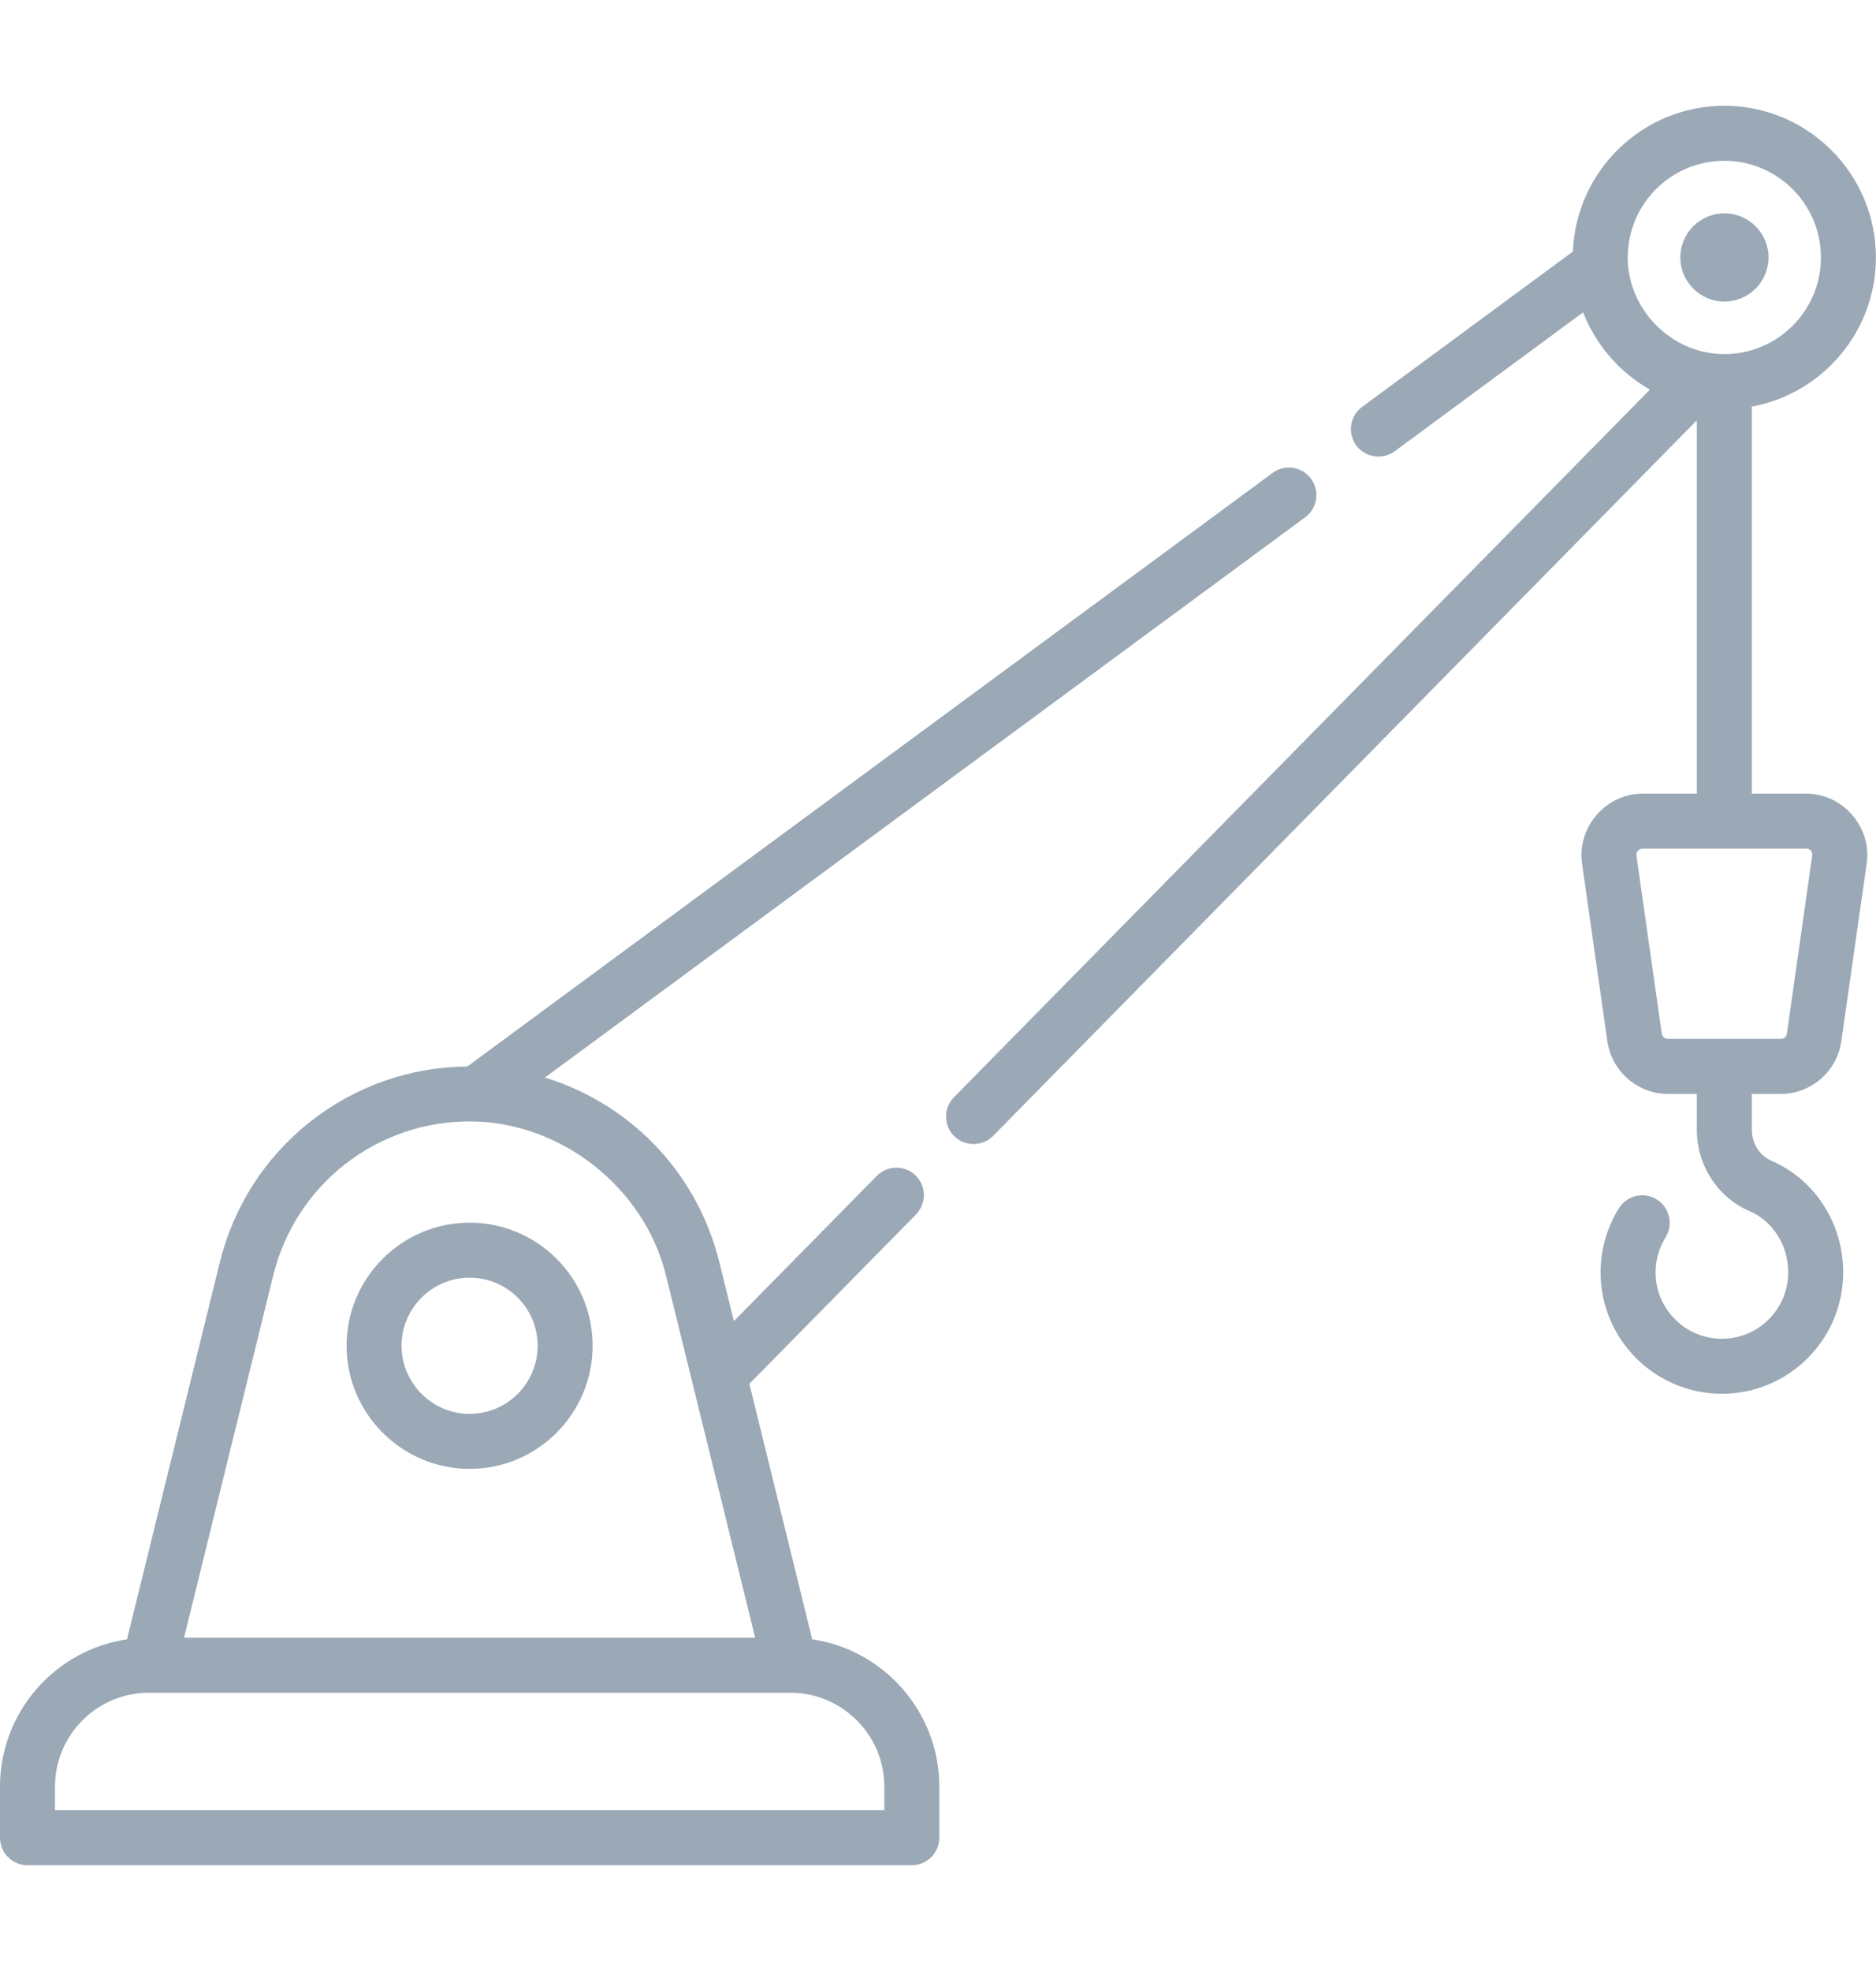
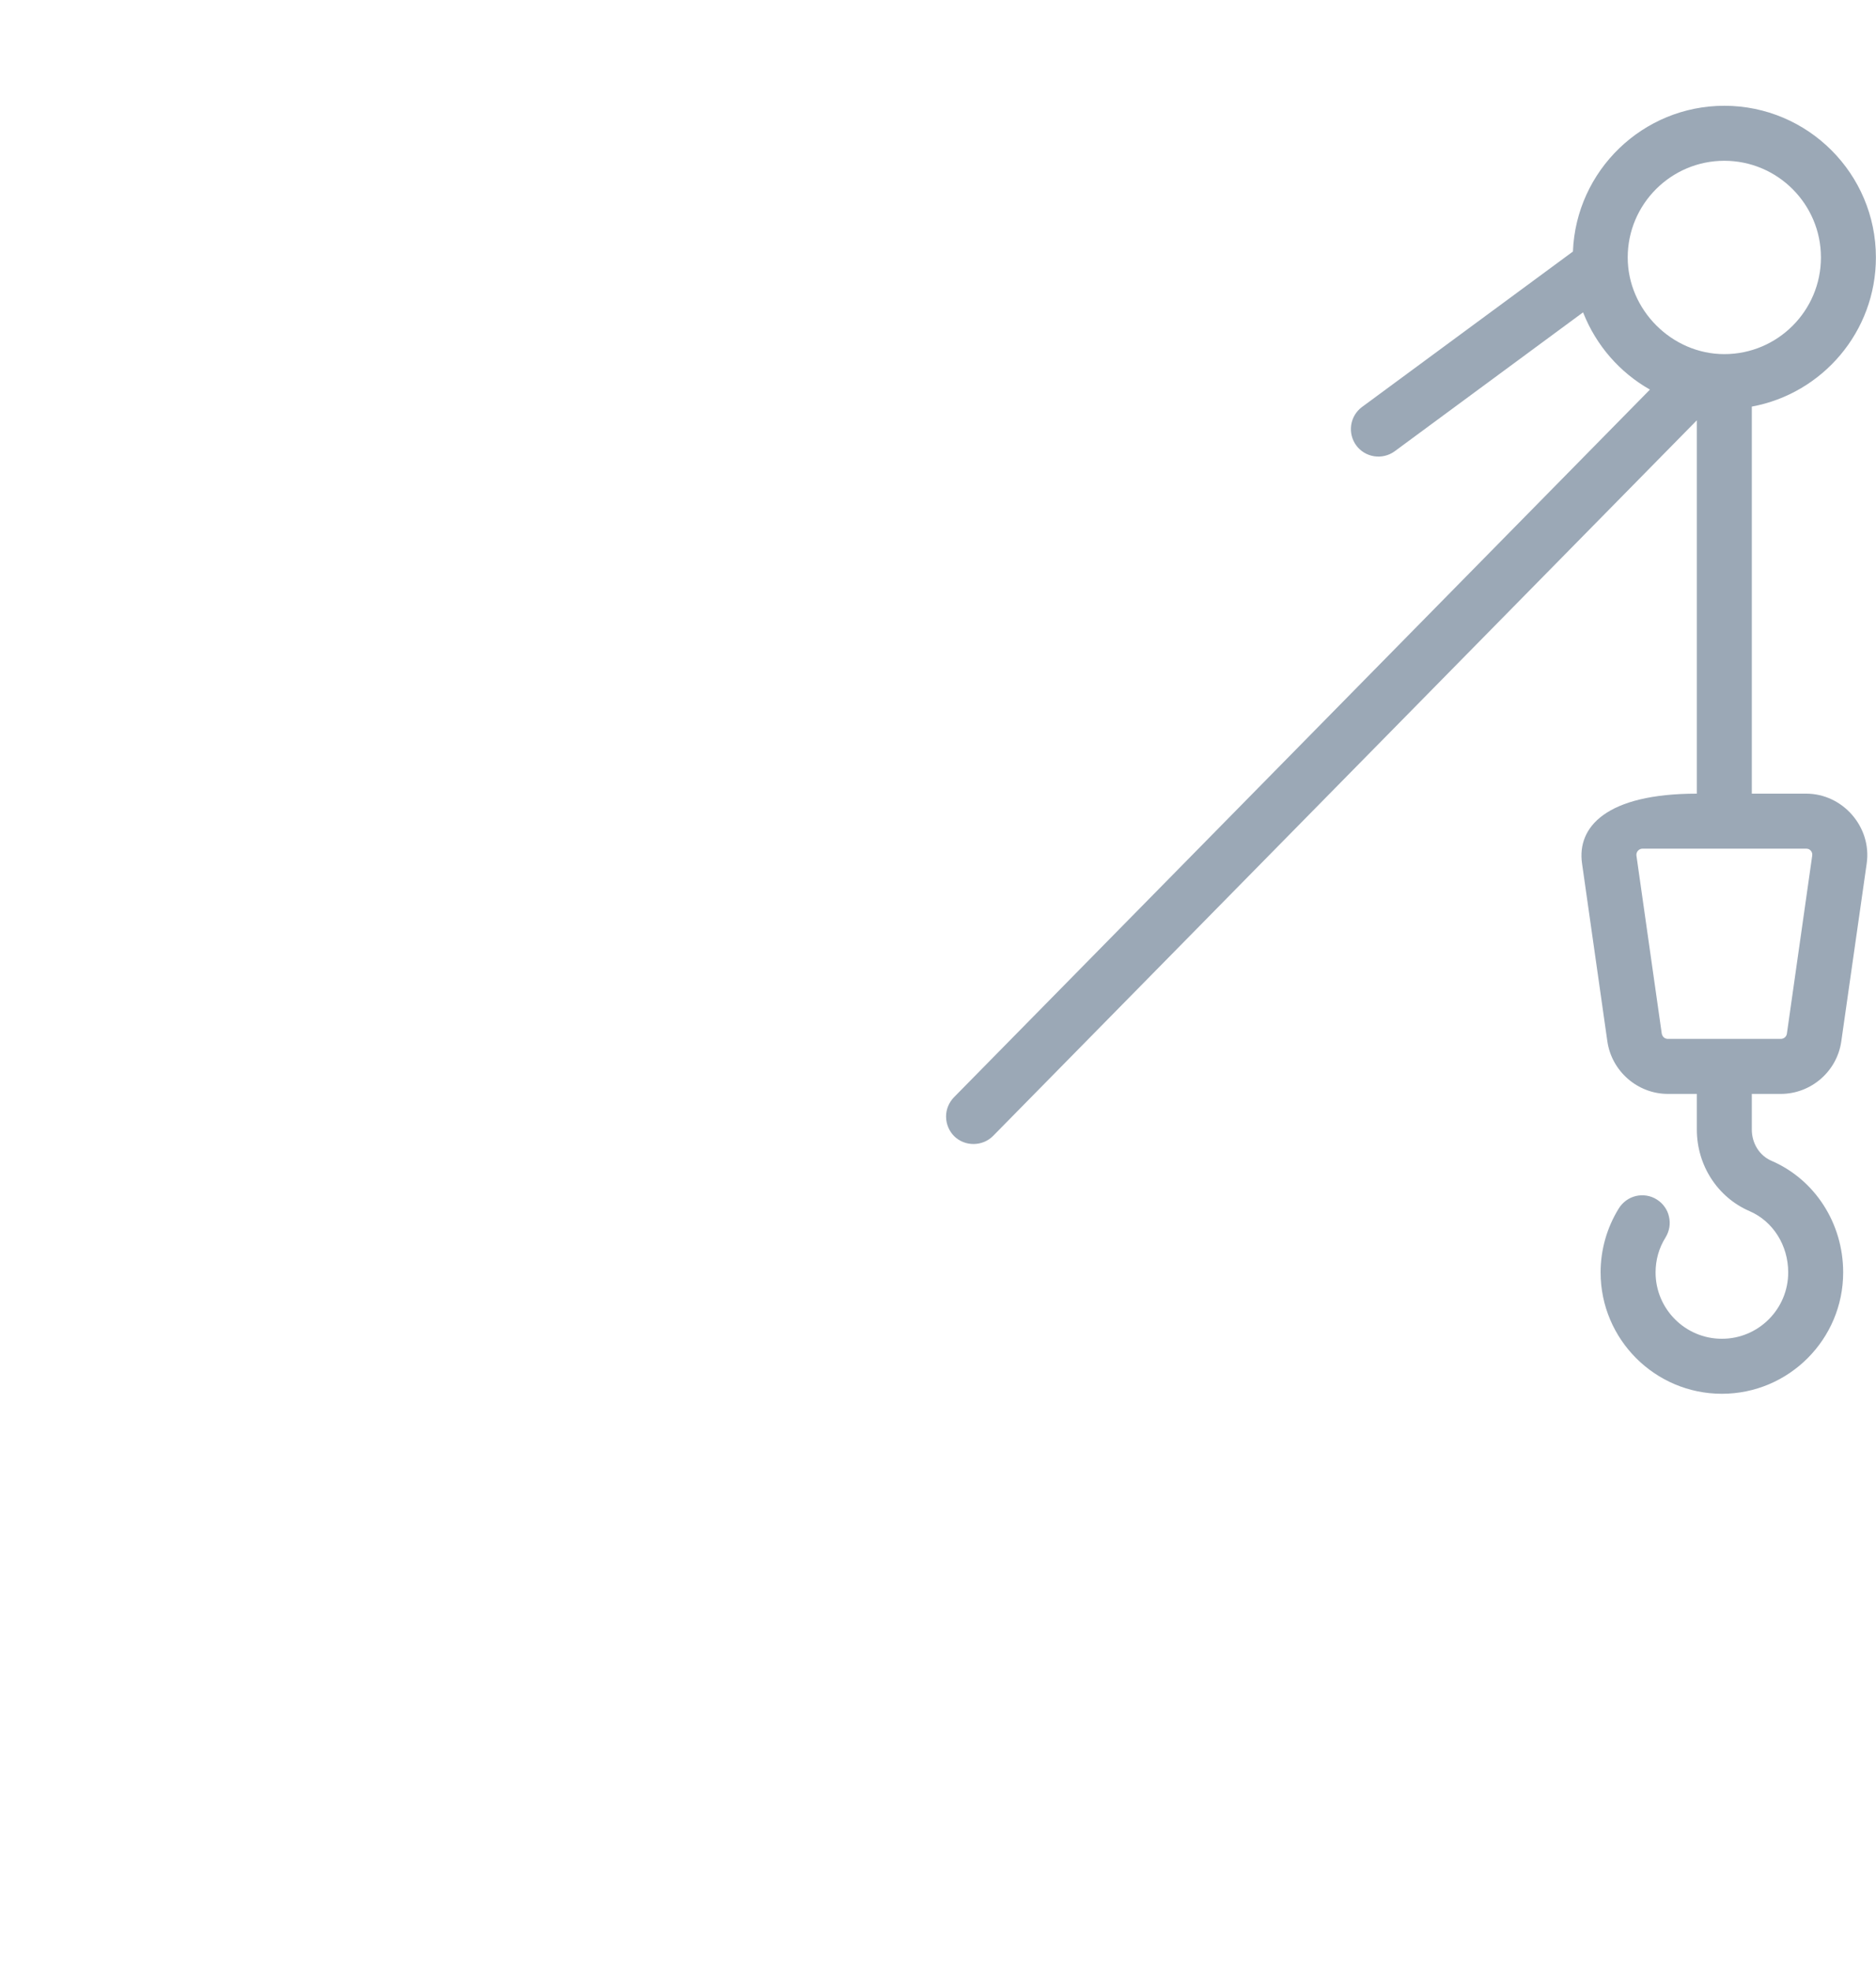
<svg xmlns="http://www.w3.org/2000/svg" width="20" height="21" viewBox="0 0 20 21" fill="none">
-   <path d="M5.007 13.027C4.284 13.027 3.695 13.615 3.695 14.338C3.695 15.061 4.284 15.65 5.007 15.65C5.73 15.65 6.318 15.061 6.318 14.338C6.318 13.615 5.73 13.027 5.007 13.027ZM5.007 15.064C4.607 15.064 4.281 14.738 4.281 14.338C4.281 13.938 4.607 13.613 5.007 13.613C5.407 13.613 5.732 13.938 5.732 14.338C5.732 14.738 5.407 15.064 5.007 15.064Z" fill="#9BA8B6" />
-   <path d="M18.384 3.213C18.643 3.213 18.854 3.003 18.854 2.743C18.854 2.483 18.643 2.273 18.384 2.273C18.125 2.273 17.914 2.483 17.914 2.743C17.914 3.003 18.125 3.213 18.384 3.213Z" fill="#9BA8B6" />
-   <path d="M13.977 5.101C13.954 5.07 13.925 5.044 13.893 5.024C13.86 5.004 13.823 4.991 13.785 4.985C13.747 4.979 13.708 4.981 13.671 4.99C13.633 5 13.598 5.016 13.567 5.039L4.982 11.363C4.373 11.367 3.783 11.575 3.305 11.953C2.827 12.33 2.489 12.857 2.344 13.448L1.354 17.466C0.589 17.579 0 18.24 0 19.037V19.58C0 19.658 0.031 19.732 0.086 19.787C0.141 19.842 0.215 19.873 0.293 19.873H9.721C9.798 19.873 9.873 19.842 9.928 19.787C9.983 19.732 10.014 19.658 10.014 19.58V19.037C10.014 18.24 9.424 17.579 8.659 17.466L7.989 14.744L9.767 12.938C9.82 12.882 9.85 12.808 9.849 12.73C9.848 12.653 9.817 12.579 9.762 12.525C9.707 12.471 9.632 12.44 9.555 12.441C9.478 12.441 9.404 12.472 9.349 12.527L7.824 14.076L7.669 13.448C7.645 13.352 7.616 13.257 7.582 13.164C7.437 12.765 7.202 12.405 6.894 12.113C6.586 11.822 6.215 11.605 5.809 11.481L13.915 5.511C13.977 5.465 14.019 5.396 14.031 5.319C14.042 5.242 14.023 5.164 13.977 5.101ZM8.425 18.035C8.978 18.035 9.428 18.484 9.428 19.037V19.287H0.586V19.037C0.586 18.484 1.035 18.035 1.588 18.035H8.425ZM7.1 13.589L8.051 17.449H1.962L2.913 13.589C3.028 13.12 3.296 12.704 3.676 12.406C4.056 12.109 4.524 11.947 5.007 11.948C5.974 11.948 6.869 12.649 7.1 13.589Z" fill="#9BA8B6" />
-   <path d="M19.256 8.456H18.676V4.332C19.428 4.194 19.999 3.534 19.999 2.743C19.999 1.852 19.274 1.127 18.383 1.127C17.514 1.127 16.802 1.818 16.769 2.68L14.518 4.338C14.457 4.384 14.416 4.453 14.405 4.529C14.394 4.606 14.413 4.683 14.459 4.746C14.505 4.808 14.573 4.849 14.649 4.861C14.725 4.873 14.803 4.855 14.866 4.81L16.877 3.328C16.878 3.33 16.879 3.333 16.88 3.335C17.017 3.68 17.267 3.968 17.59 4.151L10.17 11.691C10.116 11.747 10.085 11.821 10.086 11.899C10.087 11.977 10.118 12.051 10.173 12.106C10.287 12.218 10.476 12.216 10.588 12.102L18.09 4.478V8.456H17.511C17.121 8.456 16.811 8.813 16.866 9.199L17.136 11.095C17.182 11.414 17.459 11.655 17.781 11.655H18.09V12.035C18.09 12.416 18.311 12.757 18.652 12.904C18.902 13.012 19.064 13.268 19.064 13.557C19.064 13.947 18.747 14.264 18.357 14.264C17.967 14.264 17.65 13.947 17.65 13.557C17.65 13.425 17.686 13.296 17.756 13.185C17.776 13.152 17.79 13.116 17.797 13.077C17.803 13.039 17.802 13 17.793 12.963C17.785 12.925 17.769 12.889 17.746 12.858C17.724 12.826 17.695 12.8 17.663 12.78C17.63 12.759 17.593 12.745 17.555 12.739C17.517 12.733 17.478 12.734 17.44 12.743C17.403 12.752 17.367 12.768 17.336 12.791C17.305 12.814 17.278 12.842 17.258 12.875C17.131 13.08 17.064 13.316 17.064 13.557C17.064 14.27 17.644 14.85 18.357 14.85C19.07 14.85 19.65 14.27 19.65 13.557C19.65 13.034 19.349 12.567 18.884 12.367C18.758 12.312 18.676 12.182 18.676 12.035V11.655H18.985C19.308 11.655 19.585 11.414 19.63 11.095L19.901 9.199C19.956 8.812 19.646 8.456 19.256 8.456ZM17.353 2.743C17.353 2.175 17.815 1.713 18.383 1.713C18.951 1.713 19.413 2.175 19.413 2.743C19.413 3.311 18.951 3.773 18.383 3.773C17.824 3.773 17.353 3.302 17.353 2.743ZM19.32 9.116L19.05 11.013C19.048 11.028 19.04 11.043 19.028 11.053C19.016 11.063 19.001 11.069 18.985 11.069H17.781C17.765 11.069 17.75 11.063 17.738 11.053C17.727 11.043 17.719 11.028 17.716 11.013L17.446 9.116C17.441 9.077 17.472 9.042 17.511 9.042H19.256C19.265 9.042 19.274 9.044 19.283 9.047C19.292 9.051 19.299 9.057 19.305 9.064C19.314 9.074 19.324 9.092 19.32 9.116Z" fill="#9BA8B6" />
+   <path d="M19.256 8.456H18.676V4.332C19.428 4.194 19.999 3.534 19.999 2.743C19.999 1.852 19.274 1.127 18.383 1.127C17.514 1.127 16.802 1.818 16.769 2.68L14.518 4.338C14.457 4.384 14.416 4.453 14.405 4.529C14.394 4.606 14.413 4.683 14.459 4.746C14.505 4.808 14.573 4.849 14.649 4.861C14.725 4.873 14.803 4.855 14.866 4.81L16.877 3.328C16.878 3.33 16.879 3.333 16.88 3.335C17.017 3.68 17.267 3.968 17.59 4.151L10.17 11.691C10.116 11.747 10.085 11.821 10.086 11.899C10.087 11.977 10.118 12.051 10.173 12.106C10.287 12.218 10.476 12.216 10.588 12.102L18.09 4.478V8.456C17.121 8.456 16.811 8.813 16.866 9.199L17.136 11.095C17.182 11.414 17.459 11.655 17.781 11.655H18.09V12.035C18.09 12.416 18.311 12.757 18.652 12.904C18.902 13.012 19.064 13.268 19.064 13.557C19.064 13.947 18.747 14.264 18.357 14.264C17.967 14.264 17.65 13.947 17.65 13.557C17.65 13.425 17.686 13.296 17.756 13.185C17.776 13.152 17.79 13.116 17.797 13.077C17.803 13.039 17.802 13 17.793 12.963C17.785 12.925 17.769 12.889 17.746 12.858C17.724 12.826 17.695 12.8 17.663 12.78C17.63 12.759 17.593 12.745 17.555 12.739C17.517 12.733 17.478 12.734 17.44 12.743C17.403 12.752 17.367 12.768 17.336 12.791C17.305 12.814 17.278 12.842 17.258 12.875C17.131 13.08 17.064 13.316 17.064 13.557C17.064 14.27 17.644 14.85 18.357 14.85C19.07 14.85 19.65 14.27 19.65 13.557C19.65 13.034 19.349 12.567 18.884 12.367C18.758 12.312 18.676 12.182 18.676 12.035V11.655H18.985C19.308 11.655 19.585 11.414 19.63 11.095L19.901 9.199C19.956 8.812 19.646 8.456 19.256 8.456ZM17.353 2.743C17.353 2.175 17.815 1.713 18.383 1.713C18.951 1.713 19.413 2.175 19.413 2.743C19.413 3.311 18.951 3.773 18.383 3.773C17.824 3.773 17.353 3.302 17.353 2.743ZM19.32 9.116L19.05 11.013C19.048 11.028 19.04 11.043 19.028 11.053C19.016 11.063 19.001 11.069 18.985 11.069H17.781C17.765 11.069 17.75 11.063 17.738 11.053C17.727 11.043 17.719 11.028 17.716 11.013L17.446 9.116C17.441 9.077 17.472 9.042 17.511 9.042H19.256C19.265 9.042 19.274 9.044 19.283 9.047C19.292 9.051 19.299 9.057 19.305 9.064C19.314 9.074 19.324 9.092 19.32 9.116Z" fill="#9BA8B6" />
</svg>